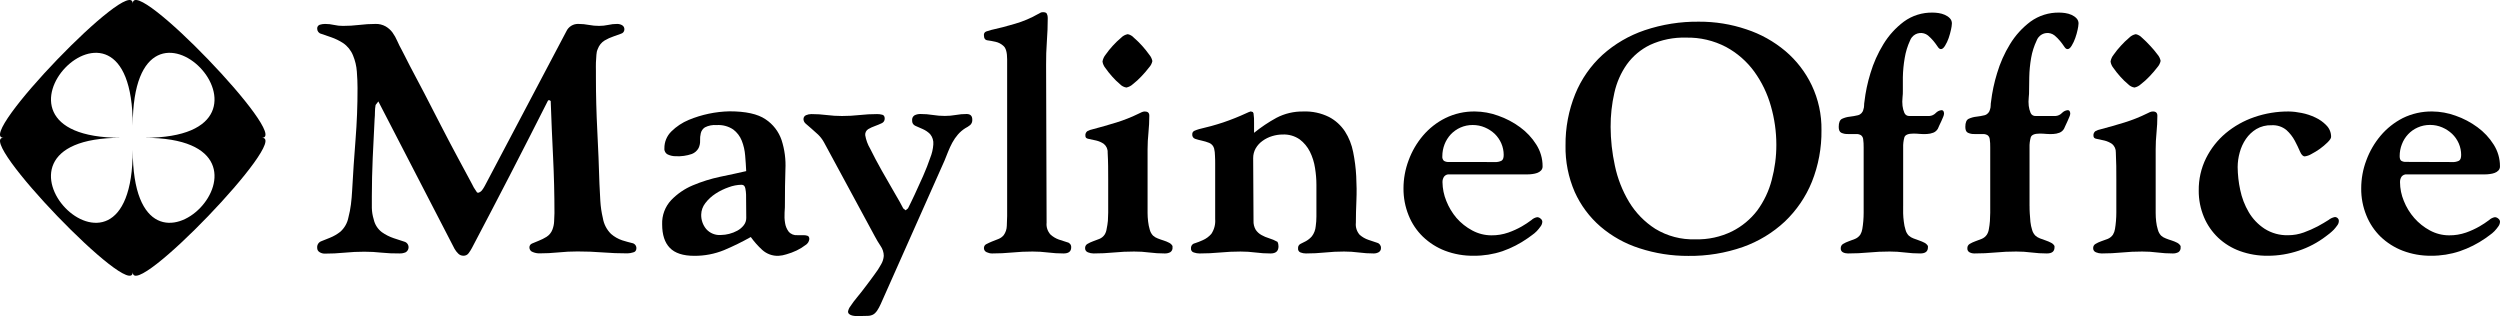
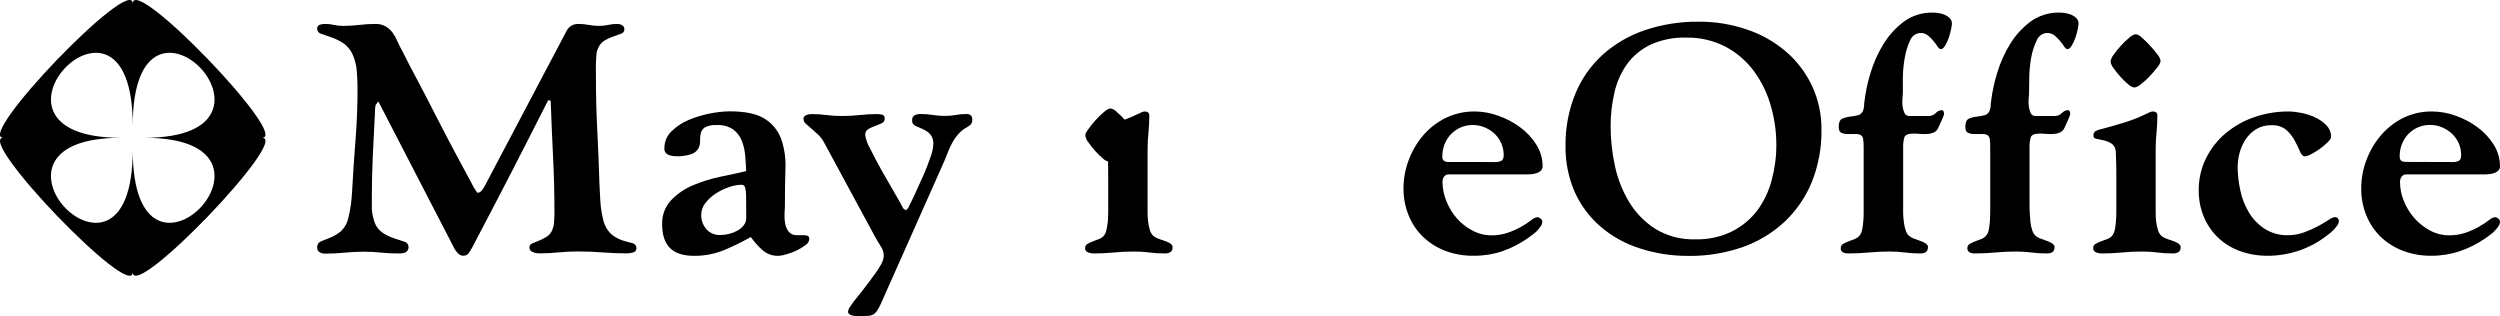
<svg xmlns="http://www.w3.org/2000/svg" viewBox="0 0 652.59 82.5">
  <g id="a" />
  <g id="b">
    <g id="c">
      <g>
        <path d="M68.39,35.96c7.5,0-33.74-42.85-33.74-35C34.65-6.89-6.59,35.96,.91,35.96c-7.5,0,33.74,42.86,33.74,35.07,0,7.8,41.24-35.07,33.74-35.07Zm-33.74,3.18c0,44.58-45.94-3.17-3.04-3.17-42.88,0,3.04-47.74,3.04-3.16,0-44.58,45.94,3.16,3.04,3.16,42.9-.01-3.04,47.75-3.04,3.17Z" />
        <path d="M93.33,23.01c0-1.3-.06-2.74-.18-4.32-.1-1.46-.44-2.88-1-4.23-.53-1.31-1.43-2.43-2.59-3.22-.98-.63-2.02-1.14-3.12-1.52-1-.34-1.87-.63-2.59-.89-.61-.14-1.04-.68-1.05-1.31-.05-.47,.23-.91,.67-1.06,.45-.14,.91-.21,1.38-.21,.79,0,1.58,.08,2.35,.26,.76,.17,1.54,.26,2.32,.25,1.42,0,2.83-.08,4.24-.25,1.41-.17,2.82-.26,4.24-.26,.93-.04,1.86,.19,2.67,.64,.7,.41,1.31,.95,1.79,1.6,.49,.69,.91,1.42,1.24,2.2,.36,.82,.75,1.6,1.16,2.33s1,2,2.1,4.11,2.36,4.45,3.79,7.19l4.45,8.64c1.57,3.05,3.04,5.84,4.41,8.38l3.39,6.3c.42,.91,.93,1.78,1.52,2.59,.11,.06,.23,.09,.36,.08,.41-.12,.76-.37,1-.72,.25-.34,.47-.69,.67-1.06l21.28-40.33c.57-1.25,1.84-2.02,3.21-1.95,.9,0,1.8,.09,2.68,.26,.88,.17,1.77,.25,2.67,.25,.8,0,1.59-.08,2.37-.25,.77-.18,1.57-.26,2.36-.26,.45,0,.9,.11,1.29,.34,.39,.23,.61,.65,.58,1.1,0,.51-.34,.96-.84,1.1-.57,.23-1.23,.47-2,.72-.81,.27-1.59,.63-2.32,1.06-.83,.51-1.45,1.29-1.78,2.2-.22,.48-.34,1-.36,1.52-.06,.68-.1,1.37-.13,2.07-.03,.7,0,1.42,0,2.12v1.65c0,4.67,.12,9.33,.36,14,.24,4.67,.43,9.28,.56,13.83,.06,1.47,.14,3,.23,4.49,.09,1.51,.31,3.01,.66,4.48,.26,1.58,1.01,3.03,2.15,4.15,.85,.73,1.83,1.29,2.89,1.65,1,.31,1.85,.55,2.59,.72,.7,.11,1.19,.74,1.12,1.44,0,.5-.36,.93-.85,1-.48,.15-.97,.24-1.47,.25-2.2,0-4.37-.08-6.51-.25-2.14-.17-4.31-.25-6.52-.25-1.67,0-3.34,.08-5,.25-1.66,.17-3.33,.25-5,.25-.57,0-1.13-.12-1.65-.33-.56-.16-.94-.67-.92-1.25,0-.45,.29-.84,.71-1,.48-.22,1.05-.46,1.74-.72,.7-.27,1.36-.61,2-1,.71-.44,1.25-1.1,1.55-1.88,.26-.68,.42-1.39,.45-2.12,.06-.84,.09-1.58,.09-2.2,0-4.91-.12-9.79-.36-14.64s-.45-9.73-.62-14.64l-.45-.25-.27,.17c-3.29,6.51-6.57,12.94-9.84,19.28s-6.61,12.73-10,19.17c-.25,.47-.53,.92-.85,1.35-.31,.45-.83,.7-1.38,.68-.5,0-.99-.19-1.34-.55-.38-.37-.71-.79-.97-1.25l-19.89-38.48-.72,.93c-.11,.61-.17,1.24-.17,1.86,0,.62-.03,1.24-.09,1.86-.18,3.39-.35,6.74-.49,10.07s-.23,6.69-.23,10.07v3c.02,1.02,.19,2.03,.49,3,.29,1.34,1.05,2.53,2.14,3.35,.95,.67,1.98,1.19,3.08,1.56l2.72,.89c.82,.2,1.31,1.02,1.11,1.84-.1,.4-.36,.74-.71,.95-.54,.23-1.12,.33-1.7,.3-1.52,.02-3.03-.05-4.54-.2-1.51-.17-3.03-.25-4.55-.25-1.72,0-3.45,.08-5.17,.25s-3.45,.25-5.18,.25c-.47,0-.93-.13-1.33-.38-.41-.23-.65-.67-.63-1.14-.07-.72,.33-1.41,1-1.69,.66-.28,1.43-.59,2.32-.93,.98-.39,1.89-.92,2.72-1.57,1.08-.97,1.82-2.26,2.1-3.68,.3-1.14,.52-2.3,.67-3.47,.15-1.18,.25-2.37,.31-3.55,.24-4.46,.54-8.9,.89-13.33s.53-8.91,.52-13.46Z" />
        <path d="M187.08,32.65c-1.06-.09-2.13,.11-3.08,.6-.54,.35-.92,.9-1.07,1.52-.15,.64-.21,1.29-.18,1.95,.03,.67-.11,1.34-.4,1.94-.38,.7-1,1.24-1.74,1.53-1.36,.47-2.8,.67-4.24,.59-.69,0-1.37-.14-2-.43-.63-.27-1.01-.92-.94-1.6-.03-1.67,.63-3.28,1.83-4.45,1.3-1.28,2.84-2.3,4.52-3,3.38-1.4,6.99-2.16,10.65-2.24,4.23,0,7.36,.69,9.39,2.07,1.97,1.3,3.44,3.21,4.2,5.44,.8,2.48,1.14,5.08,1,7.68-.09,2.87-.14,5.77-.13,8.7,0,.73,0,1.57-.09,2.53-.06,.92-.02,1.83,.13,2.74,.12,.81,.44,1.58,.93,2.24,.57,.67,1.42,1.01,2.29,.93,.28,.02,.55,.02,.83,0h.84c.34,0,.68,.06,1,.17,.29,.12,.44,.4,.44,.86-.07,.64-.44,1.22-1,1.55-.72,.56-1.5,1.03-2.32,1.42-.86,.41-1.75,.74-2.67,1-.67,.22-1.36,.35-2.06,.39-1.56,.06-3.07-.49-4.23-1.53-1.12-1.02-2.12-2.15-3-3.38-2.27,1.28-4.6,2.42-7,3.43-2.46,1-5.1,1.5-7.76,1.48-2.91,0-5.04-.69-6.38-2.08-1.34-1.38-2-3.42-2-6.13-.09-2.34,.76-4.62,2.36-6.33,1.59-1.65,3.5-2.96,5.62-3.85,2.3-.97,4.69-1.72,7.14-2.24,2.52-.53,4.8-1,6.82-1.48-.06-1.3-.15-2.65-.27-4.06-.1-1.33-.4-2.65-.89-3.89-.46-1.16-1.23-2.17-2.23-2.92-1.27-.85-2.79-1.25-4.31-1.15Zm7.67,18.1c-.02-.51-.08-1.02-.18-1.52-.12-.67-.44-1-1-1-1.14,.02-2.27,.24-3.34,.64-1.21,.42-2.37,.98-3.44,1.68-1.03,.67-1.94,1.5-2.68,2.48-.67,.86-1.05,1.91-1.07,3-.03,1.37,.43,2.7,1.3,3.75,.97,1.1,2.4,1.68,3.86,1.56,.72-.01,1.44-.11,2.14-.29,.75-.19,1.46-.47,2.14-.84,.64-.35,1.2-.82,1.65-1.39,.44-.55,.68-1.23,.67-1.93l-.05-6.14Z" />
        <path d="M209.74,31.13c-.03-.46,.24-.88,.66-1.06,.44-.19,.91-.29,1.39-.29,1.34,0,2.67,.08,4,.25,1.33,.17,2.66,.25,4,.25,1.53,0,3.07-.08,4.59-.25s3.06-.25,4.59-.25c.45,0,.9,.05,1.34,.17,.42,.11,.63,.45,.63,1,.02,.54-.31,1.03-.81,1.23-.53,.25-1.11,.49-1.74,.72-.6,.21-1.19,.48-1.74,.8-.54,.33-.85,.94-.8,1.57,.21,1.25,.65,2.46,1.3,3.55,.86,1.75,1.86,3.64,3,5.67,1.14,2.03,2.26,3.97,3.35,5.84,1.1,1.86,1.86,3.22,2.27,4.06l.63,.51,.62-.51c.42-.84,1-2,1.74-3.59s1.44-3.15,2.2-4.84,1.34-3.26,1.87-4.78c.45-1.11,.72-2.28,.8-3.47,.09-.98-.21-1.95-.84-2.71-.55-.55-1.2-.99-1.92-1.31l-1.92-.84c-.56-.23-.9-.8-.85-1.4-.07-.53,.17-1.06,.63-1.35,.5-.25,1.05-.36,1.6-.34,1.06,0,2.12,.08,3.16,.25,1.04,.17,2.09,.25,3.15,.25,.96,0,1.92-.08,2.87-.25,.92-.17,1.85-.25,2.79-.25,1,0,1.5,.48,1.5,1.44,.05,.53-.14,1.06-.53,1.43-.41,.33-.85,.61-1.32,.85-.71,.45-1.36,1.01-1.91,1.65-.56,.65-1.05,1.36-1.46,2.12-.41,.77-.78,1.56-1.1,2.37-.33,.81-.63,1.59-.93,2.32l-16.65,37.43c-.28,.63-.61,1.24-1,1.82-.26,.38-.6,.7-1,.93-.43,.21-.9,.33-1.38,.33-.57,0-1.29,.05-2.18,.05h-.85c-.34,0-.67-.05-1-.13-.3-.06-.57-.19-.81-.38-.21-.16-.32-.42-.31-.68,.1-.53,.33-1.02,.67-1.44,.45-.67,1-1.45,1.74-2.32s1.46-1.82,2.23-2.84,1.52-2,2.23-3c.67-.87,1.27-1.79,1.79-2.75,.39-.66,.61-1.4,.67-2.16,0-.94-.31-1.85-.85-2.62-.53-.79-1.02-1.61-1.47-2.46l-13.29-24.58c-.41-.74-.92-1.41-1.52-2-.59-.56-1.17-1.08-1.74-1.56l-1.47-1.27c-.37-.29-.59-.72-.62-1.18Z" />
-         <path d="M262.9,15.48c0-1.75-.31-2.91-.94-3.47-.59-.55-1.31-.93-2.09-1.1-.78-.17-1.47-.3-2.1-.38s-.93-.53-.93-1.32c-.07-.44,.2-.86,.62-1,.41-.14,.82-.27,1.24-.38,2.07-.45,4.18-1,6.34-1.65,2.06-.6,4.04-1.44,5.9-2.5,.22-.09,.42-.21,.62-.34,.22-.12,.46-.17,.71-.16,.54,0,.87,.14,1,.42,.17,.34,.24,.72,.23,1.1,0,2-.08,4.03-.23,6.09-.15,2.06-.22,4.12-.2,6.17l.13,41.17c-.12,1.12,.25,2.24,1,3.08,.63,.58,1.38,1.03,2.19,1.32,.8,.28,1.54,.52,2.23,.72,.61,.12,1.04,.68,1,1.31,0,1.07-.65,1.6-2,1.6-1.35,0-2.71-.08-4.05-.25-1.34-.17-2.7-.25-4.05-.25-1.77,0-3.53,.08-5.28,.25s-3.5,.25-5.27,.25c-.5,0-.98-.12-1.43-.33-.44-.19-.72-.62-.7-1.1,0-.43,.24-.82,.62-1,.42-.22,.91-.45,1.47-.68l1.7-.67c.54-.21,1.01-.55,1.38-1,.5-.71,.78-1.54,.8-2.41,.06-.99,.09-1.85,.09-2.58V15.48Z" />
-         <path d="M283.33,35.45c-.07-.48,.14-.95,.53-1.23,.42-.22,.87-.38,1.33-.47,2.13-.56,4.2-1.15,6.21-1.77,2.04-.63,4.03-1.43,5.95-2.37l.71-.34c.25-.11,.52-.17,.79-.17,.77,0,1.16,.37,1.16,1.1,0,1.47-.08,2.93-.22,4.4-.15,1.46-.23,2.93-.23,4.4v16.59c0,.75,.05,1.5,.14,2.24,.08,.73,.23,1.45,.44,2.16,.15,.57,.44,1.09,.85,1.52,.35,.31,.76,.56,1.2,.72,.51,.2,1,.38,1.56,.55,.49,.15,.97,.35,1.43,.59,.38,.18,.69,.48,.89,.85v.34c.06,.5-.16,.99-.58,1.27-.45,.24-.96,.35-1.47,.33-1.34,0-2.67-.08-4-.25-1.33-.17-2.66-.26-4-.25-1.77,0-3.53,.08-5.28,.25s-3.5,.25-5.27,.25c-.5,0-1-.1-1.47-.29-.48-.17-.79-.63-.75-1.14,0-.44,.23-.85,.61-1.06,.46-.27,.95-.5,1.45-.68,.56-.2,1.12-.41,1.67-.63,.55-.22,1.03-.61,1.36-1.1,.28-.45,.46-.95,.53-1.48,.15-.7,.26-1.41,.33-2.12,.05-.76,.08-1.48,.08-2.16v-8.69c0-2.29,0-4.61-.14-7,.05-.87-.33-1.7-1-2.25-.61-.42-1.28-.71-2-.88-.73-.17-1.39-.31-2-.43s-.81-.35-.81-.8Zm4.46-19.38c.11-.65,.38-1.27,.8-1.78,.57-.82,1.2-1.6,1.87-2.33,.68-.75,1.41-1.46,2.19-2.11,.47-.49,1.08-.81,1.74-.93,.62,.13,1.18,.46,1.6,.93,.76,.66,1.48,1.36,2.15,2.11,.67,.74,1.29,1.52,1.87,2.33,.4,.47,.68,1.04,.8,1.65-.13,.62-.42,1.19-.85,1.65-.62,.82-1.29,1.59-2,2.33-.69,.74-1.43,1.42-2.23,2.04-.47,.45-1.06,.75-1.7,.89-.63-.1-1.21-.39-1.65-.85-.73-.61-1.42-1.28-2.05-2-.64-.71-1.24-1.46-1.78-2.24-.4-.48-.67-1.07-.76-1.69Z" />
-         <path d="M340.2,29.1c2.33-.09,4.64,.4,6.73,1.44,1.68,.88,3.1,2.18,4.15,3.76,1.05,1.64,1.77,3.47,2.14,5.38,.42,2.08,.69,4.18,.8,6.3,.12,2.17,.14,4.3,.05,6.39-.09,2.09-.14,4-.14,5.76-.13,1.15,.23,2.3,1,3.17,.67,.58,1.44,1.03,2.28,1.31l2.27,.76c.61,.16,1.03,.73,1,1.36,.03,.45-.2,.87-.58,1.1-.4,.22-.85,.34-1.3,.33-1.3,0-2.59-.08-3.88-.25s-2.58-.25-3.88-.25c-1.65,0-3.31,.08-4.95,.25-1.66,.17-3.33,.25-5,.25-.47,0-.94-.08-1.38-.25-.46-.15-.74-.62-.67-1.1-.05-.47,.2-.92,.62-1.14,.42-.2,.9-.44,1.43-.72,.59-.33,1.12-.76,1.56-1.27,.58-.76,.92-1.67,1-2.62,.12-.84,.18-1.69,.18-2.54v-8.3c0-1.46-.13-2.91-.36-4.35-.22-1.49-.67-2.93-1.34-4.28-.63-1.26-1.54-2.36-2.67-3.21-1.31-.9-2.87-1.35-4.46-1.27-.93,0-1.85,.15-2.73,.42-.89,.27-1.74,.68-2.49,1.23-.73,.51-1.34,1.18-1.79,1.94-.45,.79-.68,1.68-.67,2.59l.09,16.33c-.04,.83,.16,1.65,.58,2.37,.38,.56,.89,1.02,1.48,1.35,.63,.36,1.3,.64,2,.85,.76,.23,1.5,.54,2.19,.93,.19,.36,.28,.77,.27,1.18,0,1.25-.69,1.86-2.06,1.86-1.31,0-2.62-.08-3.92-.25-1.3-.17-2.62-.25-3.93-.25-1.78,0-3.56,.08-5.35,.25s-3.57,.25-5.35,.25c-.5,0-1-.09-1.47-.25-.5-.12-.83-.59-.76-1.1-.04-.63,.39-1.19,1-1.31,.7-.23,1.39-.49,2.06-.8,.87-.37,1.63-.94,2.25-1.65,.76-1.14,1.11-2.5,1-3.86v-14.55c0-.51,0-1.16-.05-2,0-.63-.08-1.25-.22-1.86-.17-.66-.64-1.21-1.27-1.48-.63-.25-1.28-.45-1.94-.59-.59-.12-1.18-.28-1.75-.47-.5-.16-.81-.66-.75-1.18-.03-.4,.21-.78,.58-.93,.39-.17,.79-.31,1.2-.43,2.12-.48,4.22-1.06,6.28-1.74,2.09-.71,4.15-1.53,6.15-2.46,.34-.17,.7-.31,1.07-.42l.54,.17,.17,.34c.12,.84,.17,1.69,.14,2.54v2.54c1.83-1.48,3.78-2.79,5.85-3.92,2.16-1.13,4.57-1.69,7-1.65Z" />
+         <path d="M283.33,35.45c-.07-.48,.14-.95,.53-1.23,.42-.22,.87-.38,1.33-.47,2.13-.56,4.2-1.15,6.21-1.77,2.04-.63,4.03-1.43,5.95-2.37l.71-.34c.25-.11,.52-.17,.79-.17,.77,0,1.16,.37,1.16,1.1,0,1.47-.08,2.93-.22,4.4-.15,1.46-.23,2.93-.23,4.4v16.59c0,.75,.05,1.5,.14,2.24,.08,.73,.23,1.45,.44,2.16,.15,.57,.44,1.09,.85,1.52,.35,.31,.76,.56,1.2,.72,.51,.2,1,.38,1.56,.55,.49,.15,.97,.35,1.43,.59,.38,.18,.69,.48,.89,.85v.34c.06,.5-.16,.99-.58,1.27-.45,.24-.96,.35-1.47,.33-1.34,0-2.67-.08-4-.25-1.33-.17-2.66-.26-4-.25-1.77,0-3.53,.08-5.28,.25s-3.5,.25-5.27,.25c-.5,0-1-.1-1.47-.29-.48-.17-.79-.63-.75-1.14,0-.44,.23-.85,.61-1.06,.46-.27,.95-.5,1.45-.68,.56-.2,1.12-.41,1.67-.63,.55-.22,1.03-.61,1.36-1.1,.28-.45,.46-.95,.53-1.48,.15-.7,.26-1.41,.33-2.12,.05-.76,.08-1.48,.08-2.16v-8.69c0-2.29,0-4.61-.14-7,.05-.87-.33-1.7-1-2.25-.61-.42-1.28-.71-2-.88-.73-.17-1.39-.31-2-.43s-.81-.35-.81-.8Zc.11-.65,.38-1.27,.8-1.78,.57-.82,1.2-1.6,1.87-2.33,.68-.75,1.41-1.46,2.19-2.11,.47-.49,1.08-.81,1.74-.93,.62,.13,1.18,.46,1.6,.93,.76,.66,1.48,1.36,2.15,2.11,.67,.74,1.29,1.52,1.87,2.33,.4,.47,.68,1.04,.8,1.65-.13,.62-.42,1.19-.85,1.65-.62,.82-1.29,1.59-2,2.33-.69,.74-1.43,1.42-2.23,2.04-.47,.45-1.06,.75-1.7,.89-.63-.1-1.21-.39-1.65-.85-.73-.61-1.42-1.28-2.05-2-.64-.71-1.24-1.46-1.78-2.24-.4-.48-.67-1.07-.76-1.69Z" />
        <path d="M376.54,47.55c.02,1.69,.36,3.35,1,4.91,.64,1.62,1.54,3.12,2.66,4.44,1.16,1.33,2.55,2.43,4.11,3.26,1.54,.83,3.25,1.27,5,1.27,1.5,.02,2.99-.23,4.41-.72,1.22-.43,2.41-.97,3.53-1.61,.87-.5,1.7-1.05,2.5-1.65,.42-.4,.94-.66,1.51-.76,.33,.01,.65,.15,.89,.38,.26,.18,.43,.48,.45,.8-.02,.45-.17,.88-.45,1.23-.3,.43-.64,.84-1,1.23-.38,.39-.8,.74-1.25,1.05-.45,.32-.82,.58-1.12,.81-2.03,1.42-4.24,2.56-6.58,3.38-2.41,.81-4.94,1.21-7.49,1.19-2.56,.04-5.11-.4-7.51-1.31-2.14-.82-4.09-2.06-5.75-3.64-1.63-1.58-2.91-3.48-3.75-5.59-.91-2.24-1.36-4.64-1.34-7.06,0-2.5,.46-4.98,1.34-7.32,.86-2.35,2.13-4.53,3.75-6.44,1.62-1.9,3.6-3.46,5.84-4.57,2.4-1.18,5.05-1.77,7.72-1.73,2.07,.02,4.12,.39,6.06,1.1,2.04,.71,3.97,1.72,5.71,3,1.69,1.23,3.13,2.76,4.24,4.53,1.08,1.69,1.66,3.66,1.65,5.67,.02,.41-.13,.8-.4,1.1-.28,.29-.62,.51-1,.64-.4,.14-.82,.24-1.25,.29-.4,.06-.81,.09-1.21,.09h-20.48c-.53-.06-1.05,.17-1.38,.59-.28,.43-.43,.93-.41,1.44Zm13.66-5.25c.6,.04,1.2-.08,1.74-.34,.39-.22,.58-.73,.58-1.52,0-1.03-.21-2.05-.62-3-.4-.93-.98-1.77-1.7-2.48-.76-.71-1.63-1.28-2.59-1.69-1-.43-2.08-.64-3.17-.64-1.12-.01-2.23,.22-3.25,.68-.94,.42-1.79,1.03-2.5,1.78-.69,.75-1.24,1.63-1.61,2.58-.38,.99-.58,2.03-.58,3.09-.06,.45,.09,.9,.41,1.22,.39,.23,.84,.34,1.29,.3l12,.02Z" />
        <path d="M408.66,37.96c-.05-4.6,.81-9.17,2.54-13.43,1.58-3.88,4.01-7.37,7.1-10.2,3.19-2.87,6.94-5.05,11-6.43,4.57-1.54,9.37-2.3,14.2-2.24,4.21-.02,8.39,.65,12.37,2,3.73,1.22,7.18,3.15,10.18,5.67,2.9,2.46,5.24,5.5,6.88,8.93,1.73,3.65,2.6,7.66,2.54,11.7,.06,4.62-.79,9.21-2.5,13.5-1.59,3.92-4,7.45-7.06,10.37-3.15,2.94-6.88,5.2-10.94,6.64-4.58,1.6-9.4,2.39-14.25,2.33-4.34,.02-8.65-.65-12.77-2-3.74-1.19-7.2-3.12-10.18-5.67-2.86-2.48-5.15-5.55-6.7-9-1.67-3.84-2.49-7.99-2.41-12.17Zm11.77-4.83c.01,3.4,.39,6.79,1.11,10.11,.7,3.35,1.95,6.55,3.71,9.48,1.71,2.82,4.04,5.22,6.82,7,3.15,1.92,6.79,2.88,10.48,2.75,3.32,.1,6.61-.62,9.59-2.08,2.57-1.29,4.81-3.15,6.56-5.43,1.76-2.4,3.05-5.12,3.79-8,.8-2.99,1.21-6.08,1.2-9.18,0-3.41-.48-6.8-1.42-10.07-.9-3.23-2.37-6.28-4.33-9-1.94-2.67-4.46-4.87-7.36-6.44-3.22-1.69-6.81-2.53-10.44-2.45-3.24-.1-6.46,.55-9.41,1.9-2.41,1.17-4.49,2.91-6.06,5.08-1.57,2.23-2.67,4.75-3.26,7.41-.67,2.94-1,5.94-.98,8.95v-.03Z" />
        <path d="M496.79,53.81v1.86c0,.73,.09,1.48,.18,2.24,.08,.72,.23,1.43,.45,2.12,.15,.56,.44,1.07,.84,1.48,.35,.31,.76,.56,1.21,.72,.5,.2,1,.38,1.51,.55,.48,.16,.94,.36,1.39,.59,.37,.19,.68,.49,.89,.85v.34c0,1.07-.66,1.6-2,1.6-1.34,0-2.67-.08-4-.25-1.33-.17-2.66-.25-4-.25-1.85,0-3.66,.08-5.44,.25s-3.6,.25-5.44,.25c-.45,0-.9-.09-1.3-.29-.39-.2-.62-.62-.58-1.06-.02-.47,.22-.91,.62-1.14,.46-.28,.94-.5,1.45-.68l1.67-.63c.55-.23,1.02-.61,1.36-1.1,.27-.45,.45-.96,.53-1.48,.11-.65,.2-1.34,.26-2.08s.09-1.45,.09-2.15v-17.06c.01-.74-.03-1.47-.13-2.2-.05-.4-.26-.76-.58-1-.38-.22-.83-.33-1.27-.3h-2.16c-.59,.02-1.18-.09-1.71-.34-.44-.22-.66-.73-.66-1.52,0-1.13,.29-1.84,.88-2.12,.63-.29,1.31-.48,2-.55,.72-.08,1.44-.21,2.15-.38,.73-.19,1.28-.78,1.41-1.52,.12-.32,.18-.66,.18-1,0-.34,.03-.67,.09-1,.29-2.53,.82-5.02,1.57-7.45,.79-2.66,1.93-5.21,3.38-7.57,1.39-2.29,3.2-4.28,5.34-5.89,2.19-1.6,4.84-2.42,7.55-2.36,.51,0,1.01,.05,1.51,.12,.57,.08,1.12,.24,1.65,.47,.49,.21,.93,.51,1.3,.89,.36,.37,.55,.87,.53,1.39-.03,.52-.1,1.03-.22,1.53-.16,.76-.37,1.51-.62,2.24-.24,.7-.56,1.37-.94,2-.36,.59-.72,.89-1.07,.89s-.6-.23-.89-.68-.66-.93-1.07-1.44c-.44-.52-.91-1-1.43-1.44-1.3-1.03-3.19-.81-4.21,.49-.2,.25-.36,.53-.47,.83-.67,1.44-1.13,2.96-1.39,4.52-.29,1.67-.46,3.37-.49,5.07v3.6c0,.39,0,1-.09,1.69-.08,.72-.08,1.44,0,2.16,.07,.64,.24,1.27,.49,1.86,.23,.53,.77,.85,1.34,.8h5.18c.63-.04,1.21-.31,1.65-.76,.39-.42,.91-.69,1.47-.76,.24-.03,.47,.09,.58,.3,.09,.2,.13,.41,.13,.63-.03,.28-.1,.55-.22,.81-.15,.36-.31,.74-.49,1.14s-.36,.77-.54,1.14c-.13,.26-.25,.53-.35,.8-.27,.48-.69,.86-1.21,1.06-.53,.2-1.09,.32-1.65,.34-.6,.04-1.2,.03-1.8-.02-.62-.06-1.2-.09-1.74-.09-1.37,0-2.15,.33-2.36,1-.24,.87-.34,1.76-.31,2.66v15.28Z" />
        <path d="M529.79,53.81c0,.51,0,1.13,.05,1.86s.09,1.48,.17,2.24c.08,.72,.23,1.43,.45,2.12,.15,.56,.45,1.07,.85,1.48,.35,.31,.76,.56,1.2,.72,.51,.2,1,.38,1.52,.55,.48,.16,.94,.36,1.38,.59,.38,.18,.69,.48,.89,.85v.34c0,1.07-.65,1.6-2,1.6-1.34,0-2.67-.08-4-.25-1.33-.17-2.66-.25-4-.25-1.84,0-3.65,.08-5.44,.25s-3.6,.25-5.44,.25c-.45,.01-.89-.09-1.29-.29-.39-.2-.62-.62-.58-1.06-.03-.46,.21-.9,.61-1.14,.46-.27,.95-.5,1.45-.68,.56-.2,1.11-.41,1.67-.63,.55-.22,1.03-.61,1.36-1.1,.28-.45,.46-.95,.53-1.48,.13-.69,.22-1.38,.27-2.08,.05-.73,.08-1.45,.08-2.15v-17.06c.02-.74-.03-1.47-.13-2.2-.05-.4-.25-.76-.57-1-.39-.22-.83-.33-1.28-.3h-2.14c-.59,.03-1.18-.09-1.72-.34-.44-.22-.66-.73-.66-1.52,0-1.13,.29-1.84,.88-2.12,.63-.29,1.31-.48,2-.55,.73-.08,1.45-.21,2.16-.38,.72-.2,1.26-.79,1.41-1.52,.11-.32,.17-.66,.17-1,0-.34,.03-.67,.09-1,.3-2.53,.83-5.02,1.58-7.45,.79-2.66,1.92-5.21,3.37-7.57,1.39-2.29,3.2-4.28,5.34-5.89,2.19-1.59,4.84-2.42,7.55-2.36,.51,0,1.02,.05,1.52,.12,.57,.08,1.12,.24,1.65,.47,.48,.21,.92,.51,1.29,.89,.36,.37,.56,.87,.54,1.39-.03,.51-.11,1.03-.22,1.53-.16,.76-.37,1.51-.63,2.24-.24,.7-.56,1.37-.94,2-.35,.59-.71,.89-1.07,.89s-.59-.23-.89-.68c-.33-.5-.69-.98-1.07-1.44-.43-.52-.91-1-1.43-1.44-1.3-1.03-3.19-.81-4.21,.49-.2,.25-.36,.53-.47,.83-.68,1.43-1.17,2.96-1.44,4.52-.29,1.67-.46,3.37-.49,5.07,0,1.67-.05,2.87-.05,3.6,0,.39,0,1-.09,1.69-.08,.72-.08,1.44,0,2.16,.07,.64,.24,1.27,.49,1.86,.22,.53,.77,.85,1.34,.8h5.17c.63-.04,1.21-.31,1.65-.76,.39-.42,.91-.69,1.47-.76,.24-.03,.47,.09,.58,.3,.09,.2,.14,.41,.14,.63-.03,.28-.11,.55-.23,.81-.15,.36-.31,.74-.49,1.14s-.35,.77-.53,1.14-.3,.64-.36,.8c-.26,.48-.69,.86-1.2,1.06-.53,.2-1.09,.32-1.65,.34-.58,.03-1.17,.03-1.75-.02-.63-.06-1.21-.09-1.74-.09-1.37,0-2.16,.33-2.37,1-.24,.87-.34,1.76-.31,2.66v15.28Z" />
        <path d="M546.47,35.45c-.06-.48,.14-.95,.53-1.23,.42-.22,.87-.38,1.33-.47,2.13-.56,4.2-1.15,6.21-1.77,2.04-.63,4.03-1.42,5.95-2.37l.71-.34c.25-.11,.52-.17,.8-.17,.77,0,1.15,.37,1.15,1.1,0,1.47-.07,2.94-.22,4.4s-.22,2.93-.22,4.4v16.59c0,.75,.04,1.5,.13,2.24,.08,.73,.23,1.46,.45,2.16,.15,.57,.44,1.09,.84,1.52,.35,.31,.76,.56,1.21,.72,.5,.2,1,.38,1.56,.55,.49,.16,.97,.35,1.43,.59,.37,.19,.68,.49,.89,.85v.34c.06,.5-.17,.99-.58,1.27-.45,.23-.96,.35-1.47,.33-1.34,0-2.67-.08-4-.25-1.33-.17-2.66-.26-4-.25-1.78,0-3.54,.08-5.28,.25s-3.51,.25-5.28,.25c-.5,0-1-.1-1.46-.29-.48-.16-.8-.63-.76-1.14,0-.44,.23-.85,.62-1.06,.46-.28,.94-.5,1.45-.68l1.74-.63c.55-.23,1.02-.61,1.36-1.1,.27-.45,.45-.96,.53-1.48,.11-.65,.2-1.36,.26-2.12s.09-1.48,.09-2.16v-8.69c0-2.29,0-4.61-.13-7,.04-.87-.33-1.7-1-2.25-.61-.41-1.29-.71-2-.88l-2-.43c-.55-.07-.84-.35-.84-.8Zm4.46-19.38c.11-.65,.38-1.27,.8-1.78,.57-.82,1.2-1.6,1.88-2.33,.68-.75,1.4-1.46,2.18-2.11,.47-.48,1.08-.81,1.74-.93,.62,.14,1.18,.46,1.61,.93,.75,.66,1.47,1.37,2.14,2.11,.69,.72,1.33,1.49,1.92,2.29,.41,.47,.68,1.04,.8,1.65-.13,.61-.42,1.18-.84,1.65-.62,.81-1.29,1.59-2,2.33-.7,.76-1.47,1.45-2.29,2.08-.47,.45-1.06,.76-1.7,.89-.62-.1-1.2-.4-1.64-.85-.74-.61-1.42-1.28-2.06-2-.64-.71-1.24-1.46-1.78-2.24-.4-.48-.67-1.07-.76-1.69h0Z" />
        <path d="M573.95,49.75c-.04-2.93,.61-5.83,1.91-8.46,1.25-2.5,2.99-4.72,5.13-6.52,2.21-1.84,4.73-3.26,7.45-4.19,2.89-1,5.94-1.5,9-1.48,1.12,.02,2.24,.15,3.34,.38,1.25,.24,2.46,.64,3.61,1.19,1.09,.5,2.07,1.2,2.9,2.07,.79,.79,1.23,1.88,1.21,3,0,.34-.3,.8-.9,1.4-.62,.61-1.29,1.18-2,1.69-.72,.52-1.49,.99-2.28,1.4-.52,.31-1.09,.51-1.69,.59-.48,0-.89-.43-1.25-1.27s-.8-1.78-1.34-2.79c-.56-1.05-1.3-2-2.18-2.8-1.09-.9-2.47-1.35-3.88-1.27-1.4-.05-2.79,.29-4,1-1.08,.66-2.01,1.54-2.72,2.58-.73,1.07-1.27,2.26-1.61,3.51-.35,1.24-.53,2.52-.54,3.81,.02,2.02,.24,4.03,.67,6,.42,2.04,1.17,4,2.23,5.8,1.02,1.73,2.43,3.21,4.11,4.31,1.85,1.18,4.01,1.77,6.2,1.7,1.38,0,2.76-.25,4.06-.72,1.25-.45,2.47-.99,3.65-1.61,1.1-.59,2-1.14,2.81-1.65,.47-.38,1.02-.64,1.61-.76,.55-.04,1.03,.37,1.07,.92,0,.06,0,.12,0,.18-.02,.39-.16,.76-.4,1.06-.28,.4-.59,.78-.92,1.14-.35,.35-.72,.69-1.11,1-.39,.31-.7,.55-.94,.72-2.15,1.64-4.57,2.92-7.14,3.77-2.58,.86-5.28,1.31-8,1.31-2.49,.03-4.97-.38-7.32-1.23-2.1-.76-4.03-1.94-5.66-3.47-1.59-1.52-2.86-3.34-3.71-5.37-.92-2.2-1.39-4.56-1.37-6.94Z" />
        <path d="M626.49,47.55c.01,1.69,.35,3.35,1,4.91,.64,1.62,1.56,3.12,2.71,4.44,1.16,1.32,2.55,2.43,4.1,3.26,1.54,.83,3.25,1.27,5,1.27,1.5,.02,3-.23,4.42-.72,1.22-.43,2.4-.97,3.52-1.61,.87-.5,1.7-1.05,2.5-1.65,.42-.4,.94-.66,1.51-.76,.34,.01,.66,.15,.9,.38,.26,.19,.42,.48,.44,.8-.02,.45-.17,.87-.44,1.23-.3,.43-.64,.85-1,1.23-.38,.39-.8,.74-1.25,1.05-.44,.32-.82,.58-1.11,.81-2.06,1.43-4.32,2.57-6.69,3.38-2.42,.81-4.95,1.21-7.5,1.19-2.53,.03-5.04-.42-7.4-1.31-2.14-.82-4.1-2.06-5.76-3.64-1.62-1.58-2.9-3.49-3.74-5.59-.91-2.24-1.37-4.64-1.34-7.06,0-2.5,.45-4.98,1.34-7.32,.86-2.35,2.13-4.53,3.74-6.44,1.6-1.89,3.56-3.44,5.76-4.57,2.4-1.18,5.05-1.77,7.72-1.73,2.07,.02,4.12,.39,6.07,1.1,2.04,.71,3.96,1.72,5.7,3,1.69,1.23,3.13,2.76,4.24,4.53,1.08,1.69,1.66,3.66,1.65,5.67,.02,.41-.13,.8-.4,1.1-.28,.29-.62,.51-1,.64-.4,.15-.82,.24-1.25,.29-.4,.06-.8,.09-1.2,.09h-20.46c-.53-.05-1.05,.17-1.38,.59-.28,.43-.42,.93-.4,1.44Zm13.64-5.25c.6,.04,1.2-.08,1.74-.34,.39-.22,.58-.73,.58-1.52,0-1.03-.21-2.05-.62-3-.41-.94-1-1.79-1.74-2.5-.76-.71-1.63-1.28-2.59-1.69-1-.43-2.07-.64-3.16-.64-1.12-.01-2.24,.22-3.26,.68-1.9,.84-3.37,2.42-4.1,4.36-.39,.98-.58,2.03-.58,3.09,0,.62,.13,1,.4,1.22,.39,.23,.84,.34,1.29,.3l12.04,.04Z" />
      </g>
    </g>
  </g>
</svg>